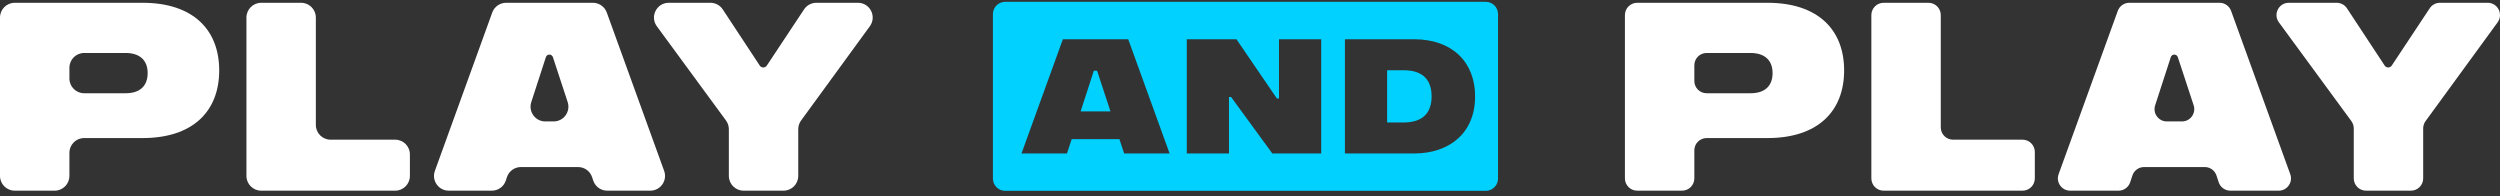
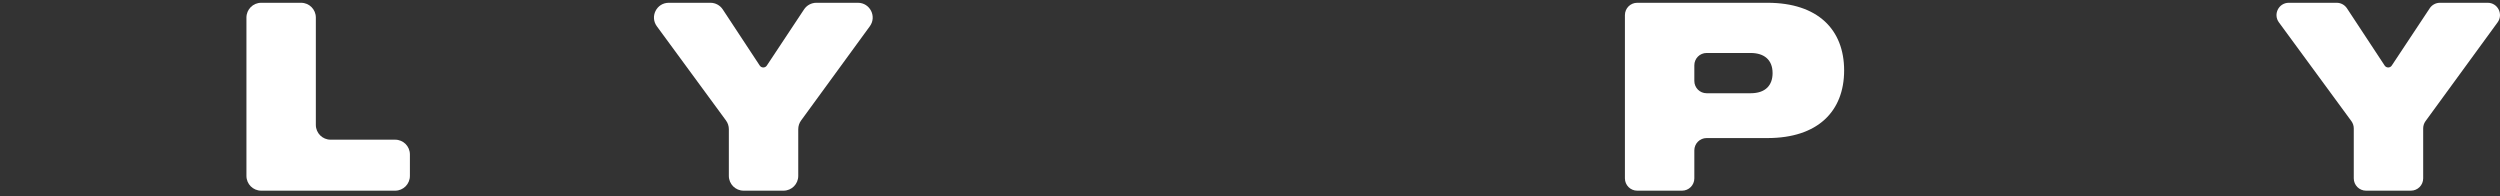
<svg xmlns="http://www.w3.org/2000/svg" width="280" height="22" viewBox="0 0 280 22" fill="none">
  <rect x="0" y="0" width="280" height="22" fill="#333333" stroke="none" />
  <path d="M183.366 21.355C182.607 21.355 181.991 20.739 181.991 19.978V1.69C181.991 0.929 182.607 0.312 183.366 0.312H197.959C203.601 0.312 206.543 3.319 206.543 7.888C206.543 12.457 203.601 15.463 197.959 15.463H191.14C190.38 15.463 189.765 16.08 189.765 16.841V19.978C189.765 20.739 189.149 21.355 188.39 21.355H183.366ZM189.765 9.066C189.765 9.827 190.38 10.443 191.14 10.443H196.068C197.749 10.443 198.529 9.541 198.529 8.189C198.529 6.655 197.538 5.934 196.068 5.934H191.14C190.38 5.934 189.765 6.551 189.765 7.311V9.066Z" fill="white" />
-   <path d="M217.366 14.267C217.366 15.027 217.981 15.644 218.741 15.644H226.525C227.285 15.644 227.9 16.26 227.9 17.021V19.978C227.9 20.739 227.285 21.355 226.525 21.355H210.967C210.208 21.355 209.592 20.739 209.592 19.978V1.69C209.592 0.929 210.208 0.312 210.967 0.312H215.991C216.75 0.312 217.366 0.929 217.366 1.69V14.267Z" fill="white" />
-   <path d="M249.799 21.355C249.205 21.355 248.679 20.974 248.493 20.409L248.245 19.656C248.059 19.091 247.533 18.71 246.939 18.71H240.135C239.541 18.71 239.014 19.091 238.829 19.656L238.581 20.409C238.395 20.974 237.868 21.355 237.275 21.355H231.857C230.903 21.355 230.239 20.407 230.565 19.509L237.19 1.22C237.388 0.675 237.904 0.312 238.483 0.312H248.591C249.169 0.312 249.686 0.675 249.883 1.22L256.509 19.509C256.834 20.407 256.17 21.355 255.217 21.355H249.799ZM241.376 11.796C241.087 12.686 241.75 13.6 242.684 13.6H244.383C245.319 13.6 245.982 12.682 245.689 11.792L243.916 6.399C243.86 6.229 243.701 6.114 243.522 6.114C243.343 6.114 243.184 6.23 243.129 6.401L241.376 11.796Z" fill="white" />
  <path d="M272.128 0.928C272.383 0.544 272.813 0.312 273.274 0.312H278.623C279.748 0.312 280.397 1.592 279.733 2.502L271.66 13.567C271.488 13.803 271.396 14.088 271.396 14.38V19.978C271.396 20.739 270.78 21.355 270.021 21.355H264.997C264.238 21.355 263.622 20.739 263.622 19.978V14.382C263.622 14.089 263.528 13.803 263.355 13.566L255.237 2.505C254.569 1.596 255.218 0.312 256.345 0.312H261.711C262.173 0.312 262.605 0.545 262.859 0.931L267.083 7.344C267.171 7.477 267.32 7.557 267.479 7.557C267.638 7.557 267.787 7.478 267.875 7.345L272.128 0.928Z" fill="white" />
-   <path d="M1.65 21.355C0.739 21.355 0 20.616 0 19.703V1.965C0 1.052 0.739 0.312 1.65 0.312H15.967C21.61 0.312 24.551 3.319 24.551 7.888C24.551 12.457 21.61 15.463 15.967 15.463H9.424C8.512 15.463 7.774 16.203 7.774 17.116V19.703C7.774 20.616 7.035 21.355 6.124 21.355H1.65ZM7.774 8.791C7.774 9.703 8.512 10.443 9.424 10.443H14.077C15.757 10.443 16.538 9.541 16.538 8.189C16.538 6.655 15.547 5.934 14.077 5.934H9.424C8.512 5.934 7.774 6.674 7.774 7.587V8.791Z" fill="white" />
  <path d="M35.374 13.991C35.374 14.904 36.113 15.644 37.024 15.644H44.259C45.17 15.644 45.909 16.384 45.909 17.296V19.703C45.909 20.616 45.17 21.355 44.259 21.355H29.251C28.34 21.355 27.601 20.616 27.601 19.703V1.965C27.601 1.052 28.34 0.312 29.251 0.312H33.724C34.636 0.312 35.374 1.052 35.374 1.965V13.991Z" fill="white" />
-   <path d="M68.007 21.355C67.294 21.355 66.662 20.898 66.44 20.22L66.316 19.845C66.093 19.168 65.462 18.71 64.749 18.71H58.342C57.63 18.71 56.998 19.168 56.775 19.845L56.652 20.22C56.429 20.898 55.797 21.355 55.085 21.355H50.258C49.114 21.355 48.317 20.217 48.707 19.139L55.133 1.401C55.37 0.748 55.99 0.312 56.684 0.312H66.407C67.101 0.312 67.721 0.748 67.958 1.401L74.384 19.139C74.775 20.217 73.978 21.355 72.833 21.355H68.007ZM59.502 11.436C59.155 12.504 59.95 13.6 61.071 13.6H62.011C63.135 13.6 63.93 12.499 63.579 11.43L61.925 6.399C61.869 6.229 61.71 6.114 61.531 6.114C61.352 6.114 61.193 6.23 61.138 6.401L59.502 11.436Z" fill="white" />
  <path d="M90.055 1.051C90.361 0.59 90.877 0.312 91.43 0.312H96.09C97.44 0.312 98.219 1.848 97.422 2.94L89.722 13.495C89.516 13.778 89.404 14.119 89.404 14.47V19.703C89.404 20.616 88.666 21.355 87.754 21.355H83.281C82.37 21.355 81.631 20.616 81.631 19.703V14.472C81.631 14.12 81.519 13.777 81.31 13.493L73.567 2.944C72.766 1.853 73.544 0.312 74.897 0.312H79.572C80.126 0.312 80.644 0.591 80.949 1.055L85.092 7.344C85.18 7.477 85.329 7.557 85.488 7.557C85.647 7.557 85.796 7.478 85.883 7.345L90.055 1.051Z" fill="white" />
-   <path fill-rule="evenodd" clip-rule="evenodd" d="M112.582 0.203C111.823 0.203 111.207 0.82 111.207 1.58V19.996C111.207 20.757 111.823 21.373 112.582 21.373H166.405C167.164 21.373 167.78 20.757 167.78 19.996V1.58C167.78 0.82 167.164 0.203 166.405 0.203H112.582ZM125.903 17.19L125.374 15.581H120.028L119.498 17.19H114.407L119.042 4.396H126.36L130.995 17.19H125.903ZM121.031 12.474H124.371L122.874 7.923H122.509L121.031 12.474ZM143.248 4.396H147.974V17.19H142.5L137.883 10.866H137.646V17.19H132.92V4.396H138.485L143.011 11.03H143.248V4.396ZM150.631 4.396V17.19H158.35C162.365 17.19 165.211 14.887 165.211 10.793C165.211 6.955 162.657 4.396 158.368 4.396H150.631ZM157.2 13.717H155.357V7.869H157.219C159.08 7.869 160.339 8.691 160.339 10.793C160.339 12.529 159.463 13.717 157.2 13.717Z" fill="#00D1FF" />
</svg>